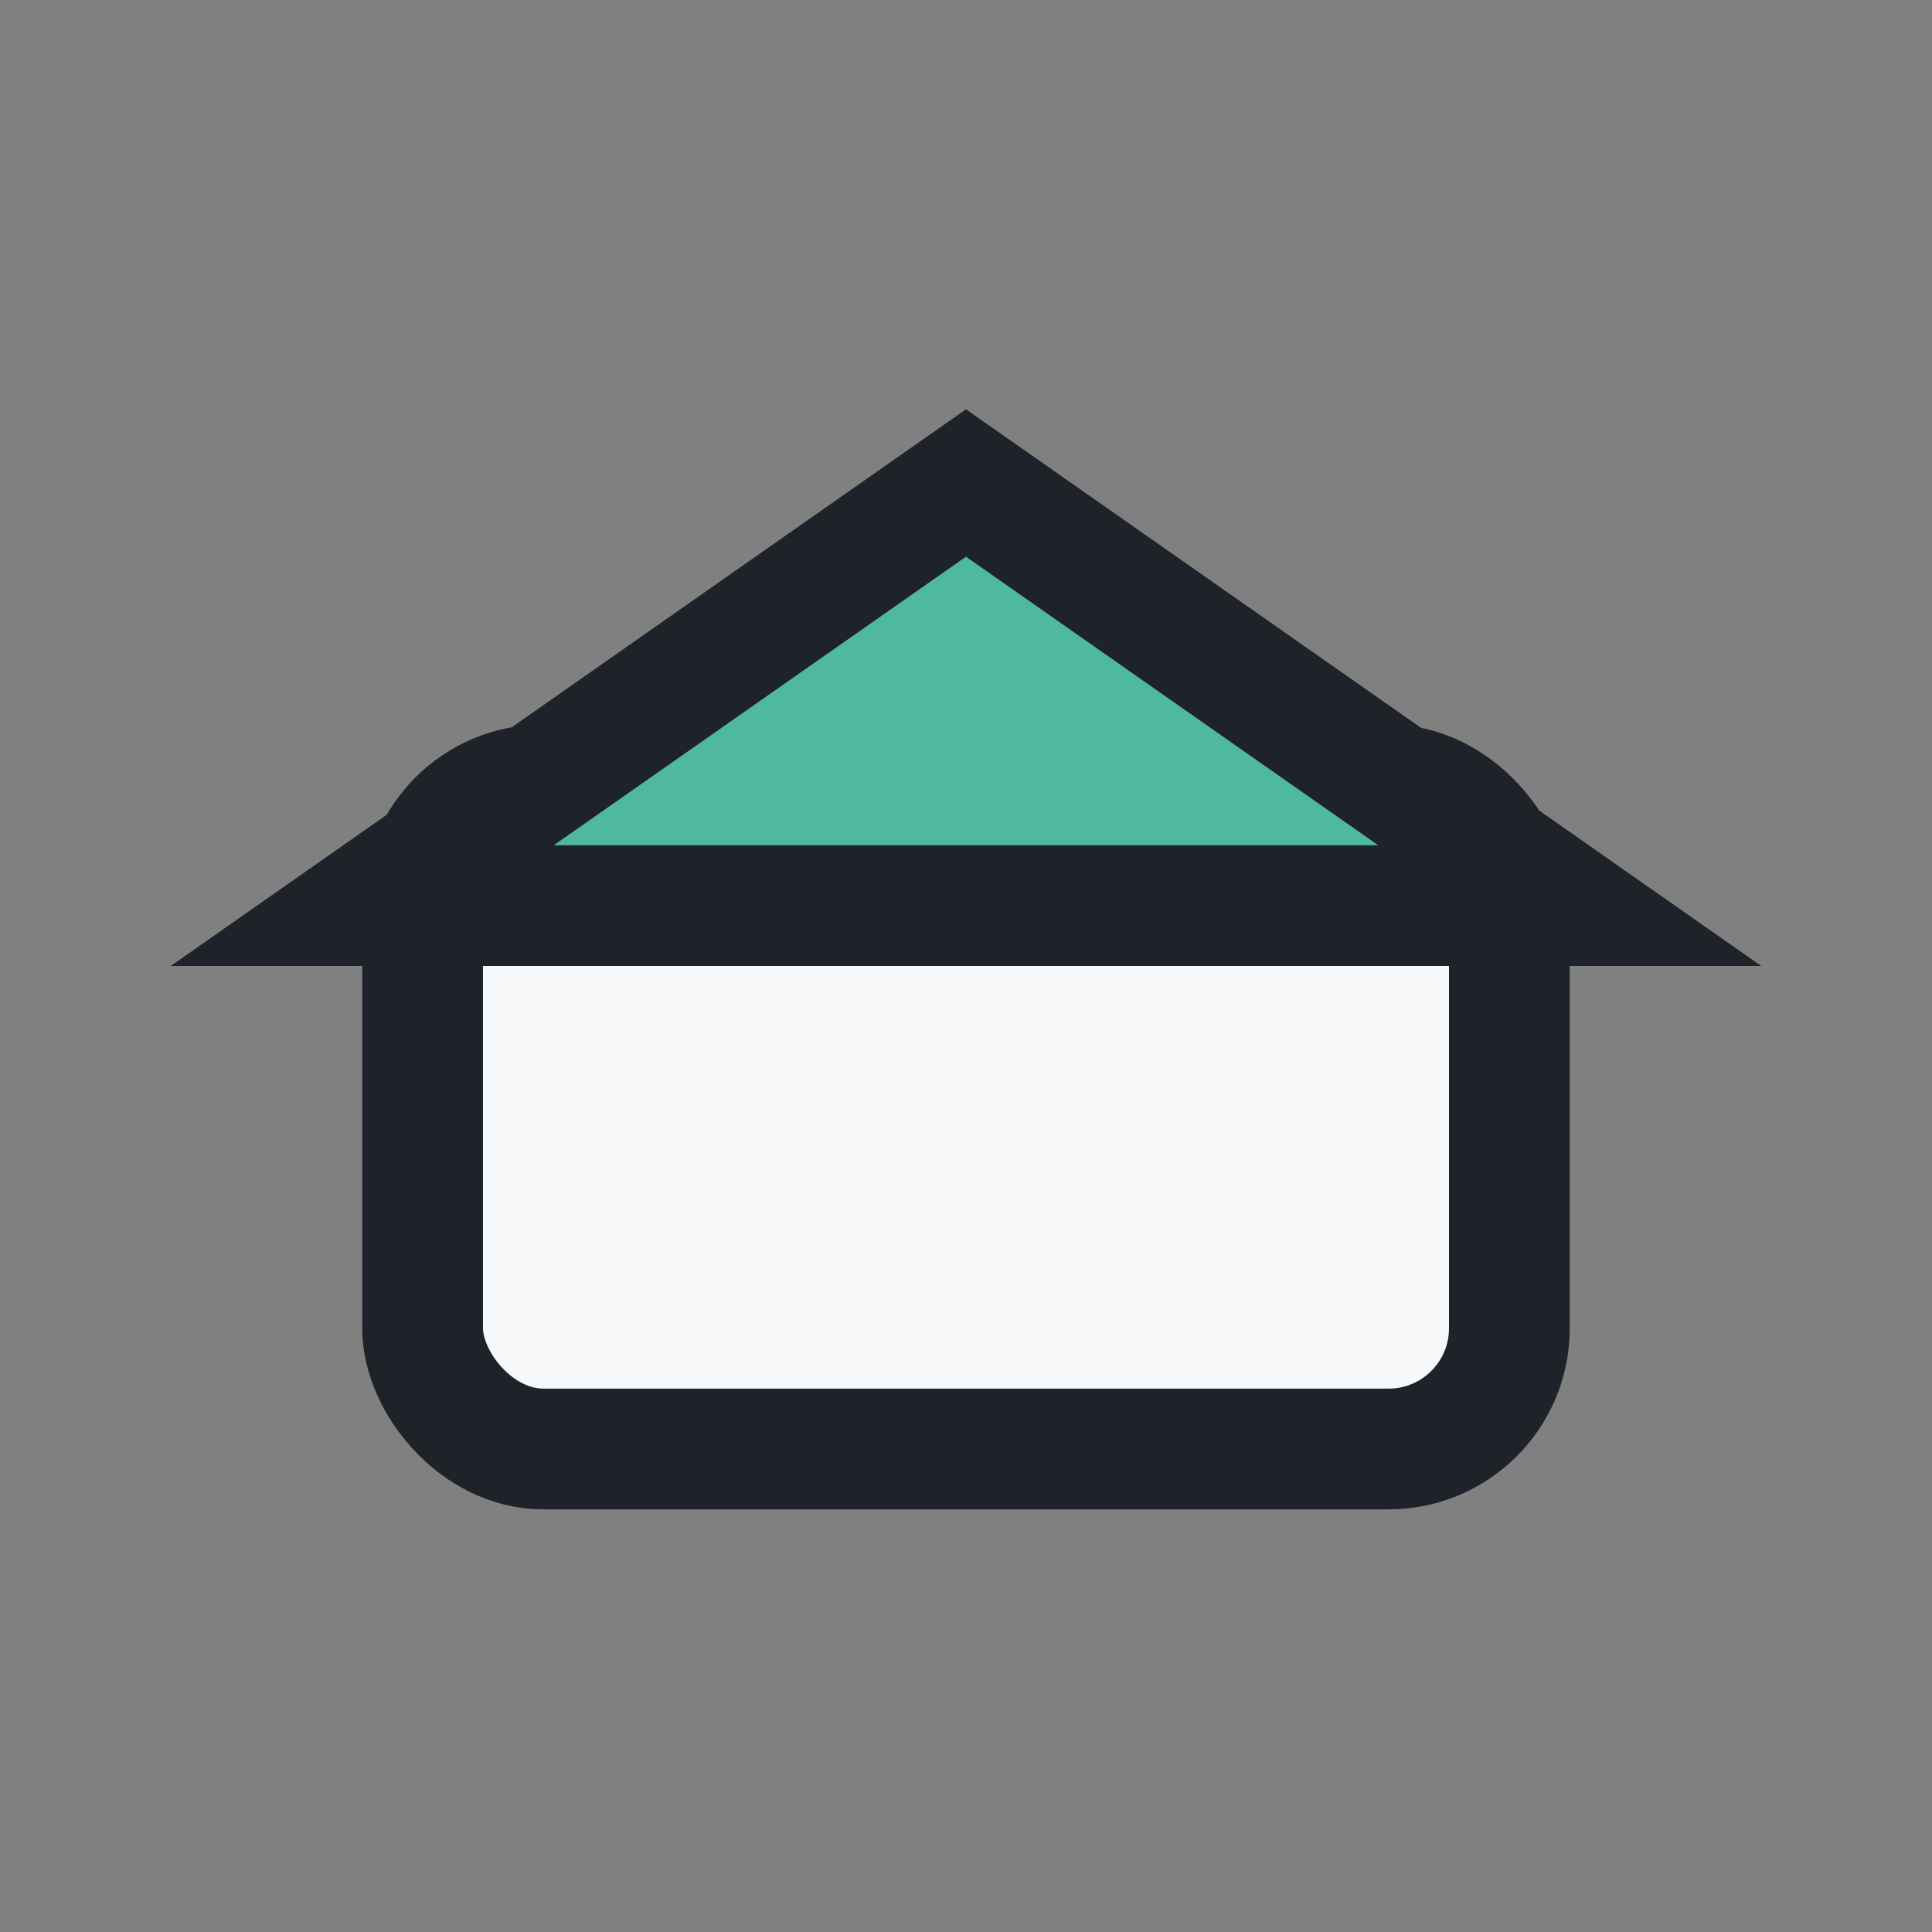
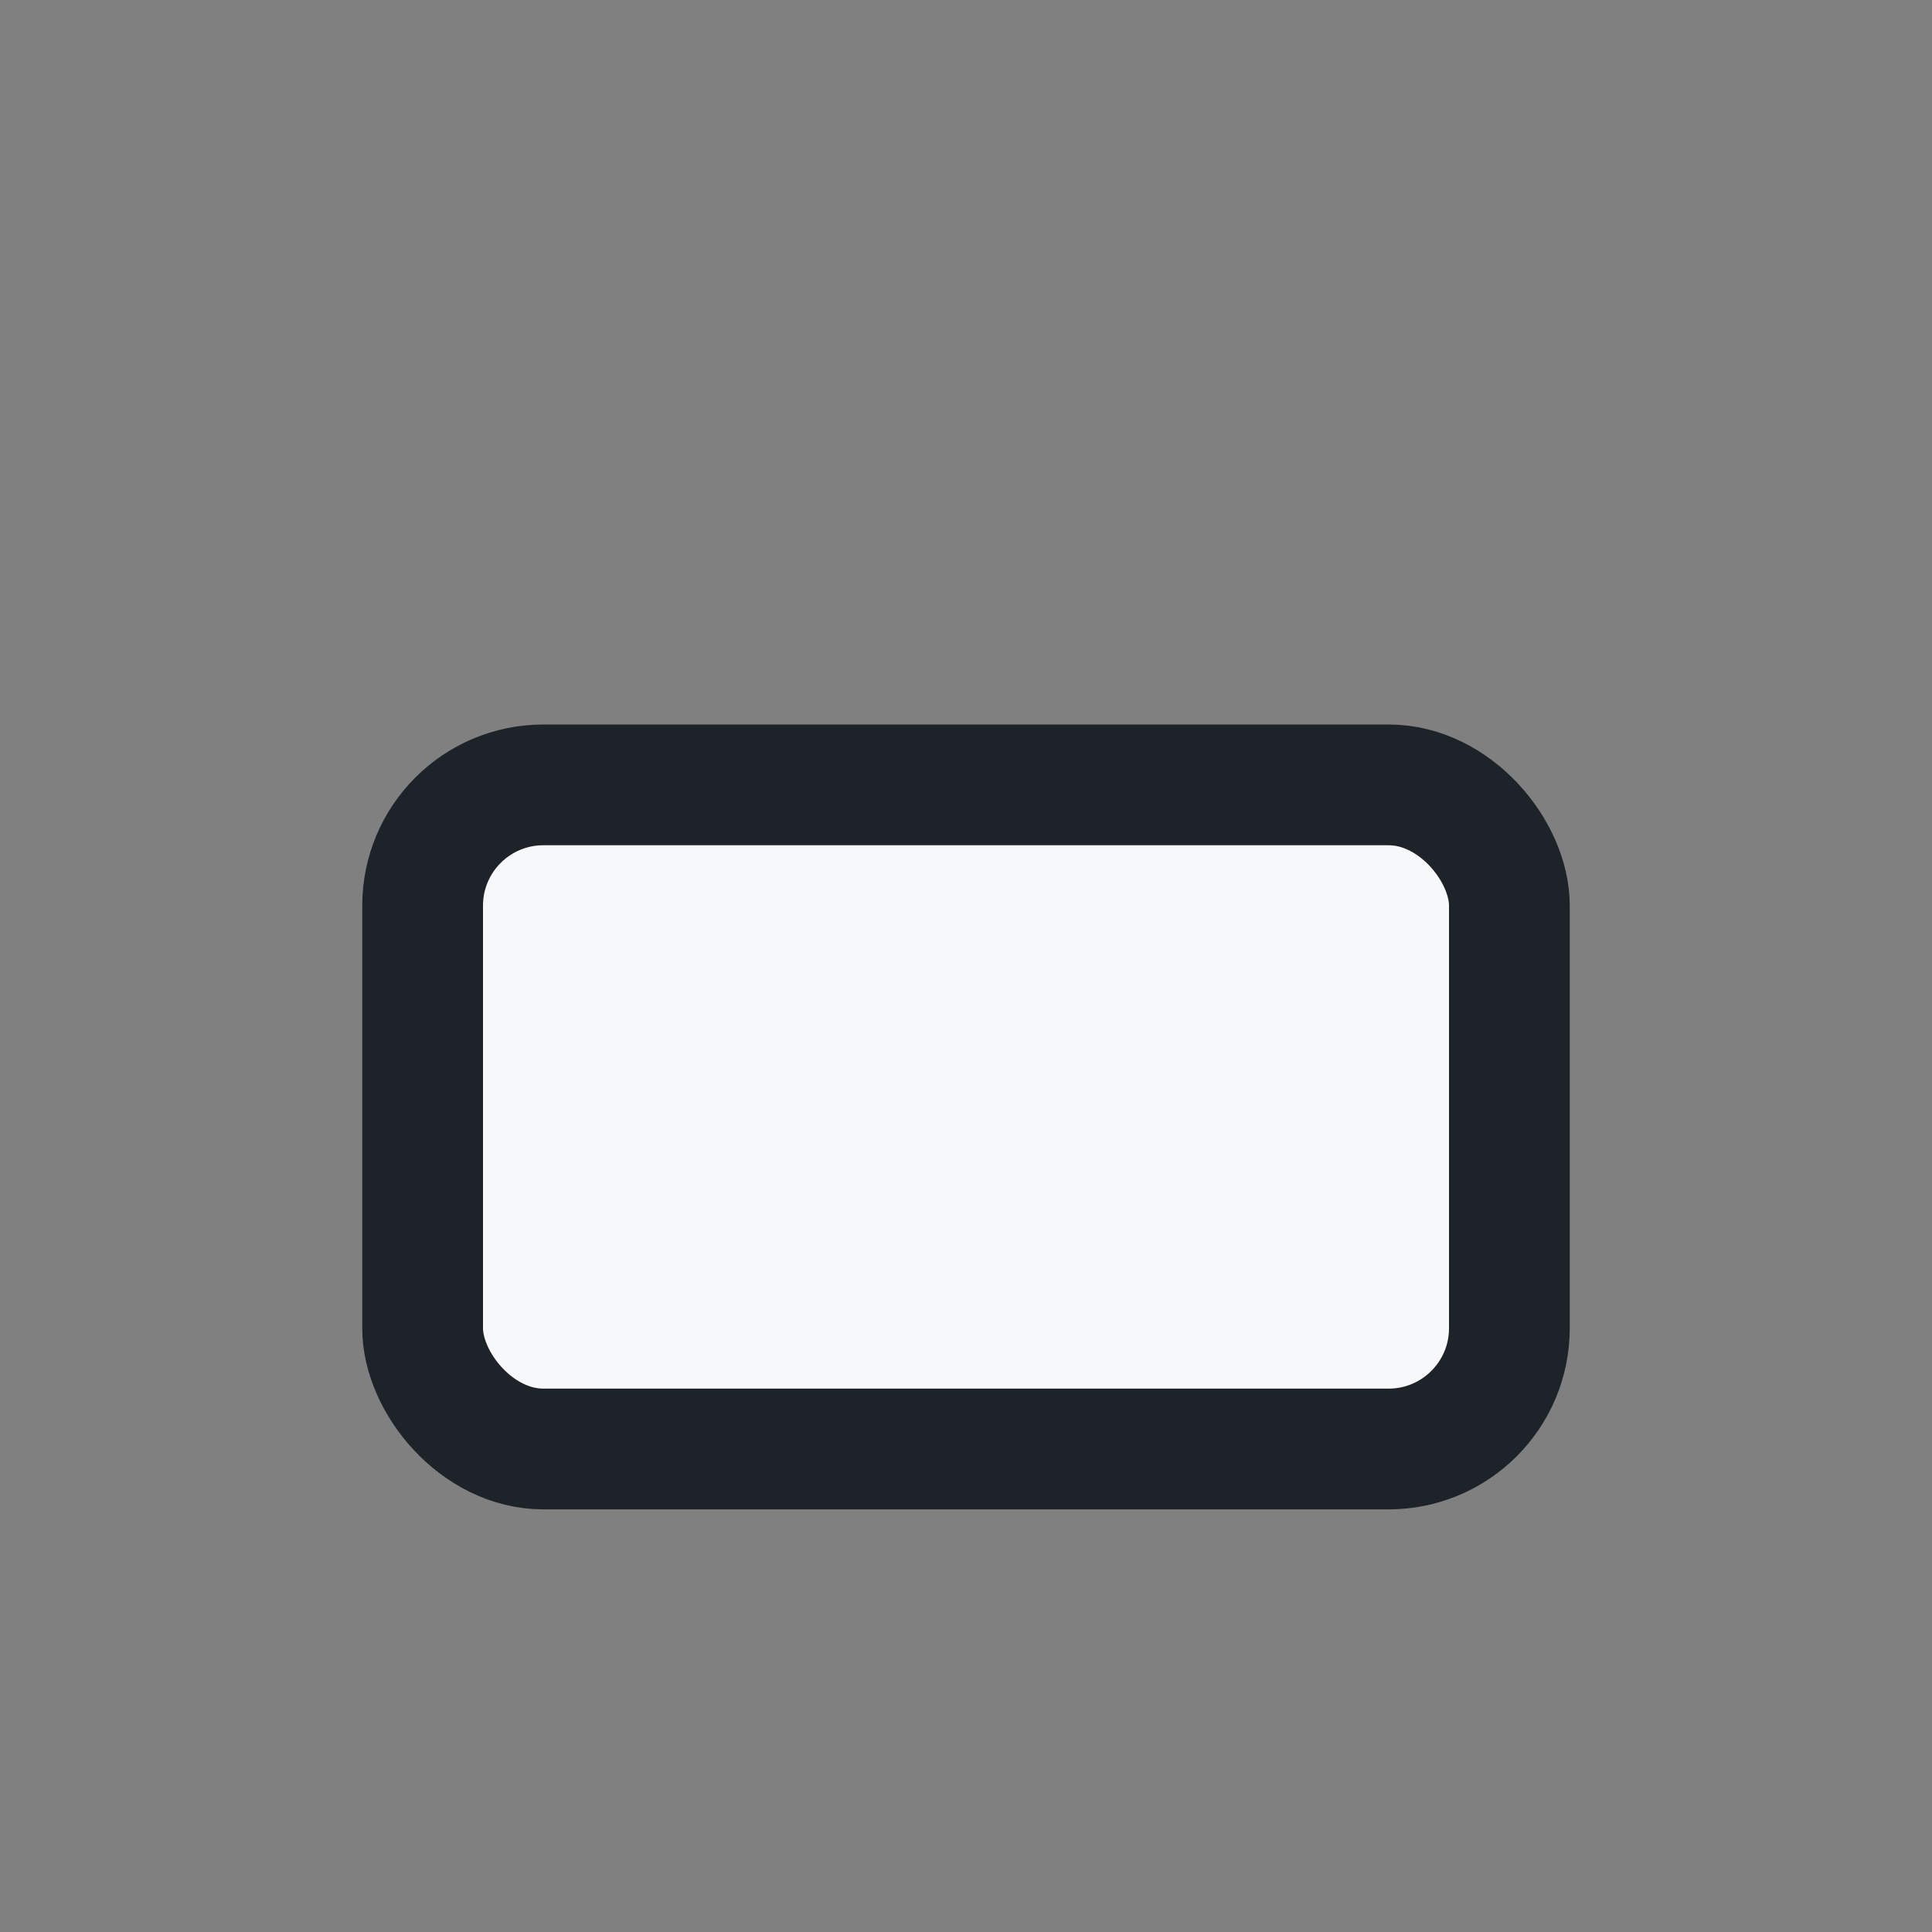
<svg xmlns="http://www.w3.org/2000/svg" width="32" height="32" viewBox="0 0 32 32">
  <rect x="0" y="0" width="32" height="32" fill="#808080" stroke="none" />
  <rect x="7" y="13" width="18" height="11" rx="2" fill="#F6F8F9" stroke="#1E232A" stroke-width="2" />
-   <path d="M16 8l10 7H6z" fill="#4FB99F" stroke="#1E232A" stroke-width="2" />
</svg>